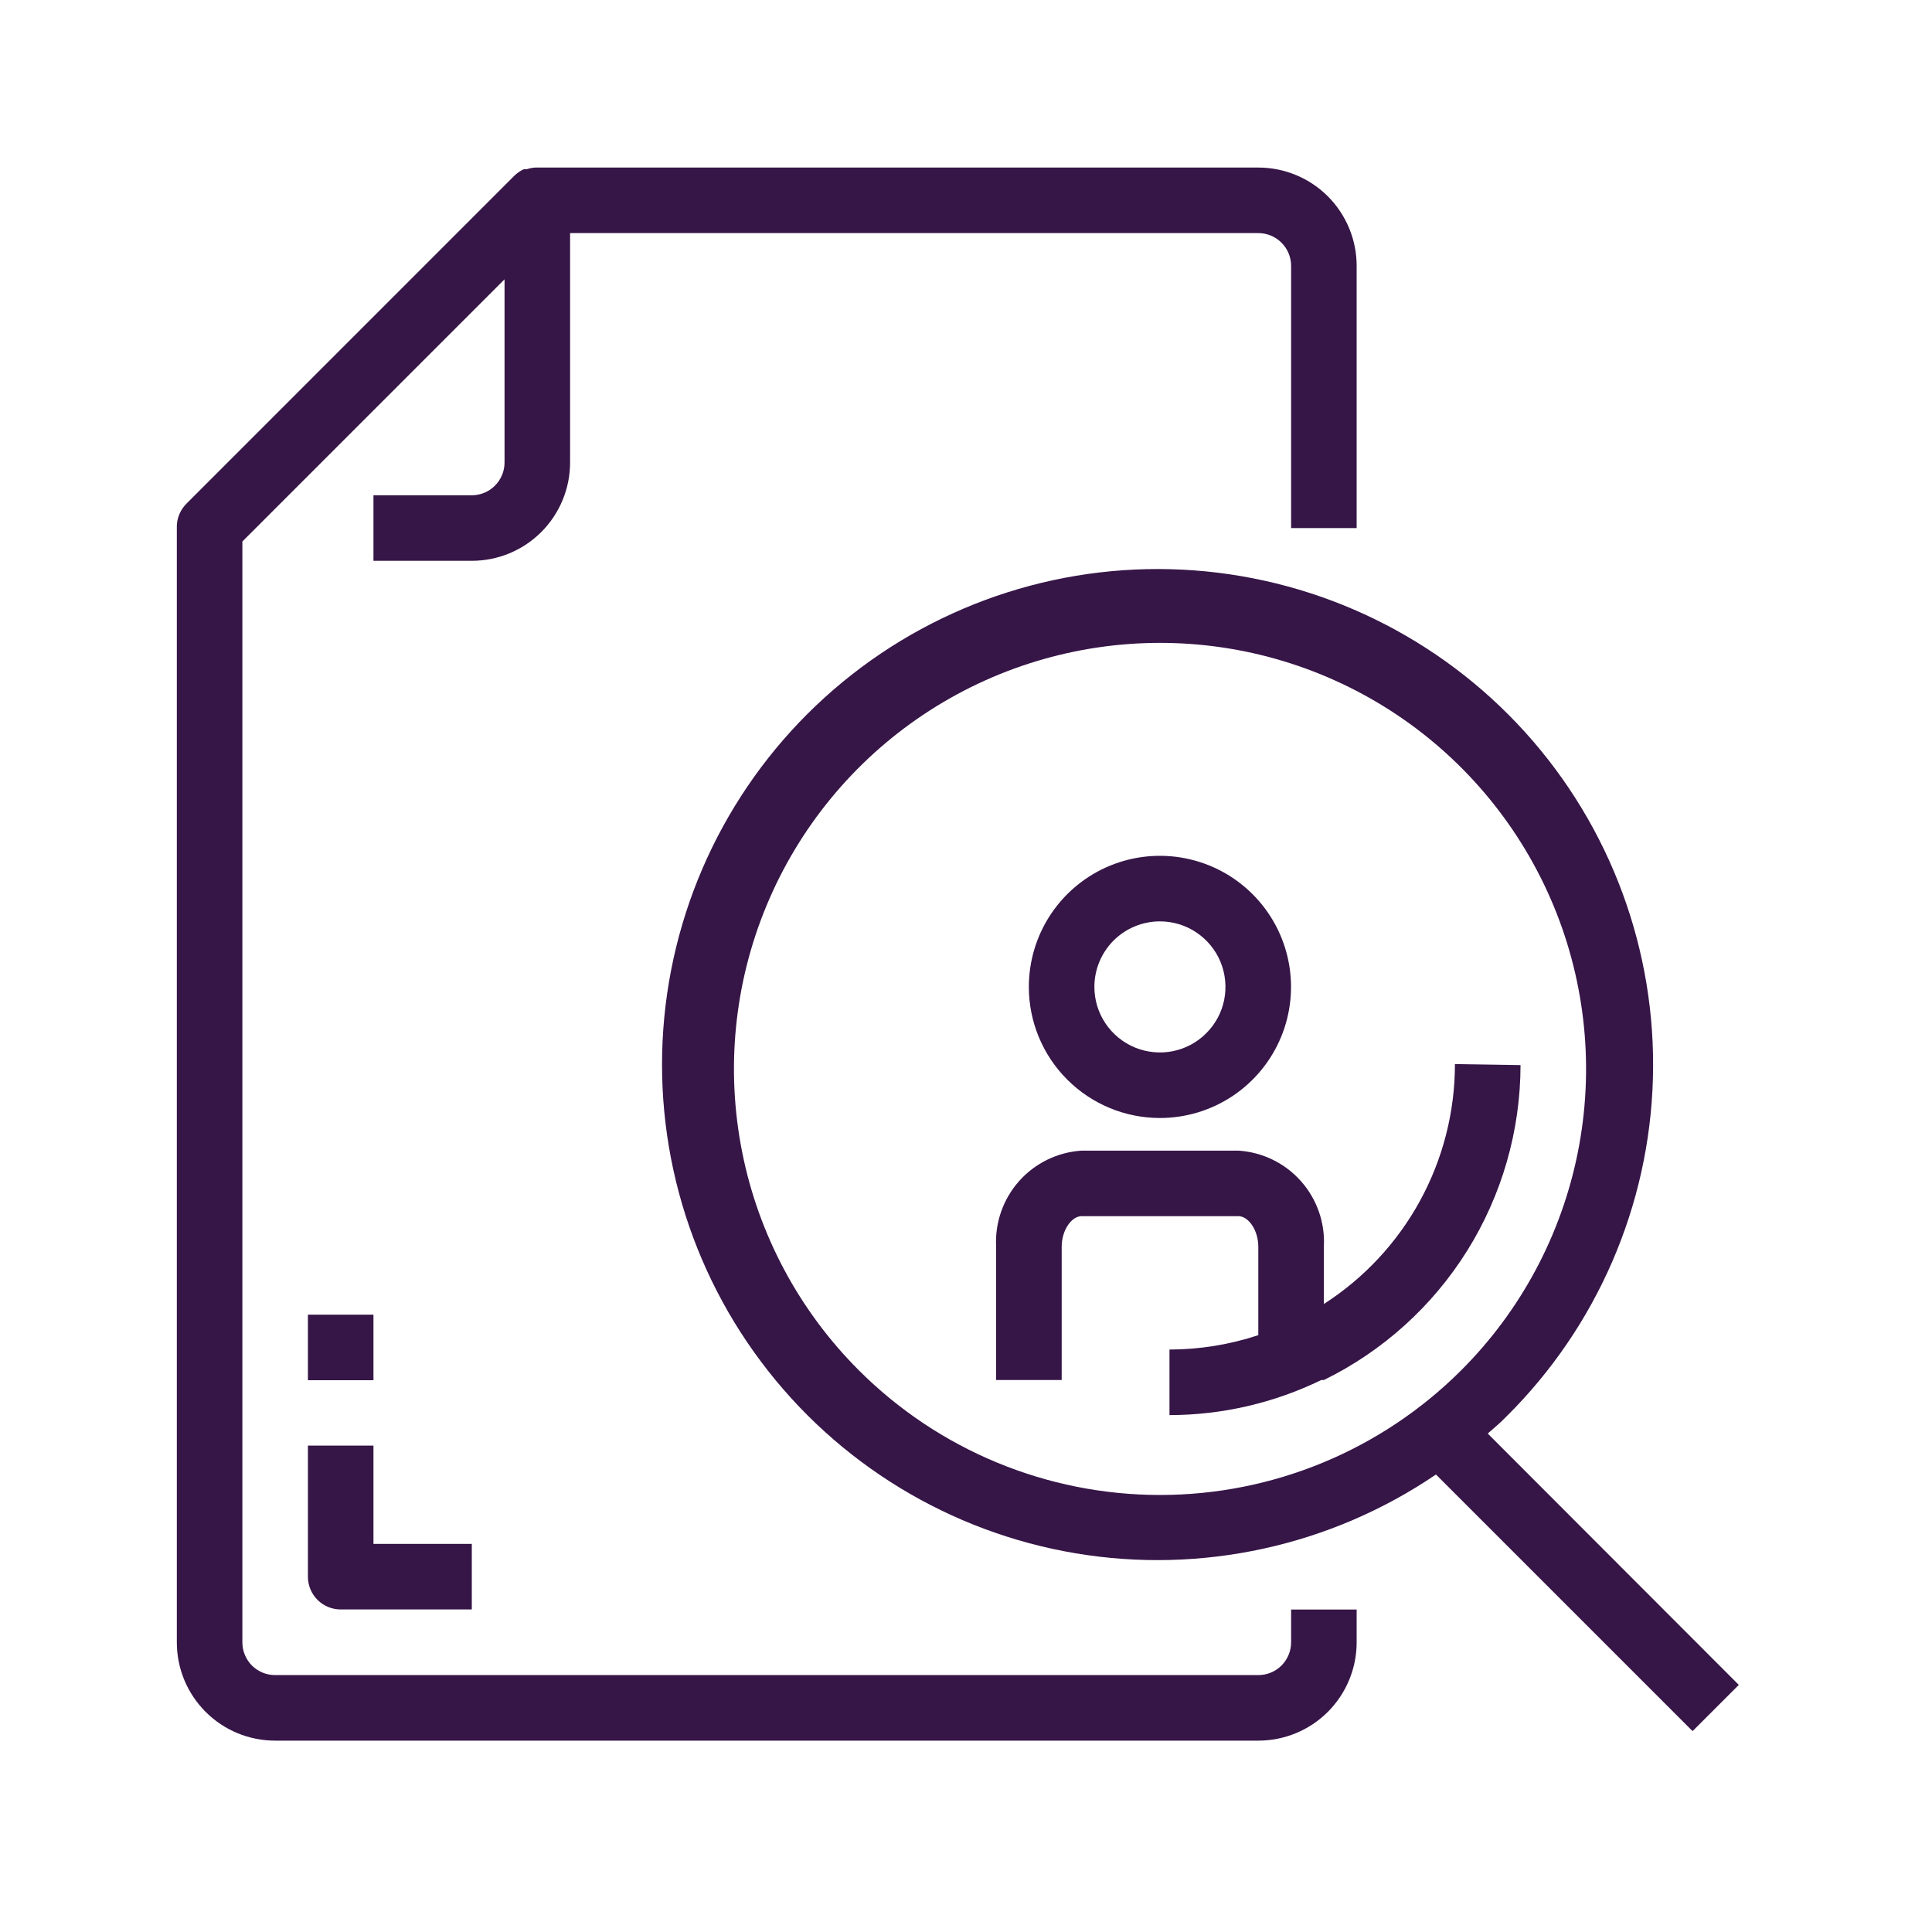
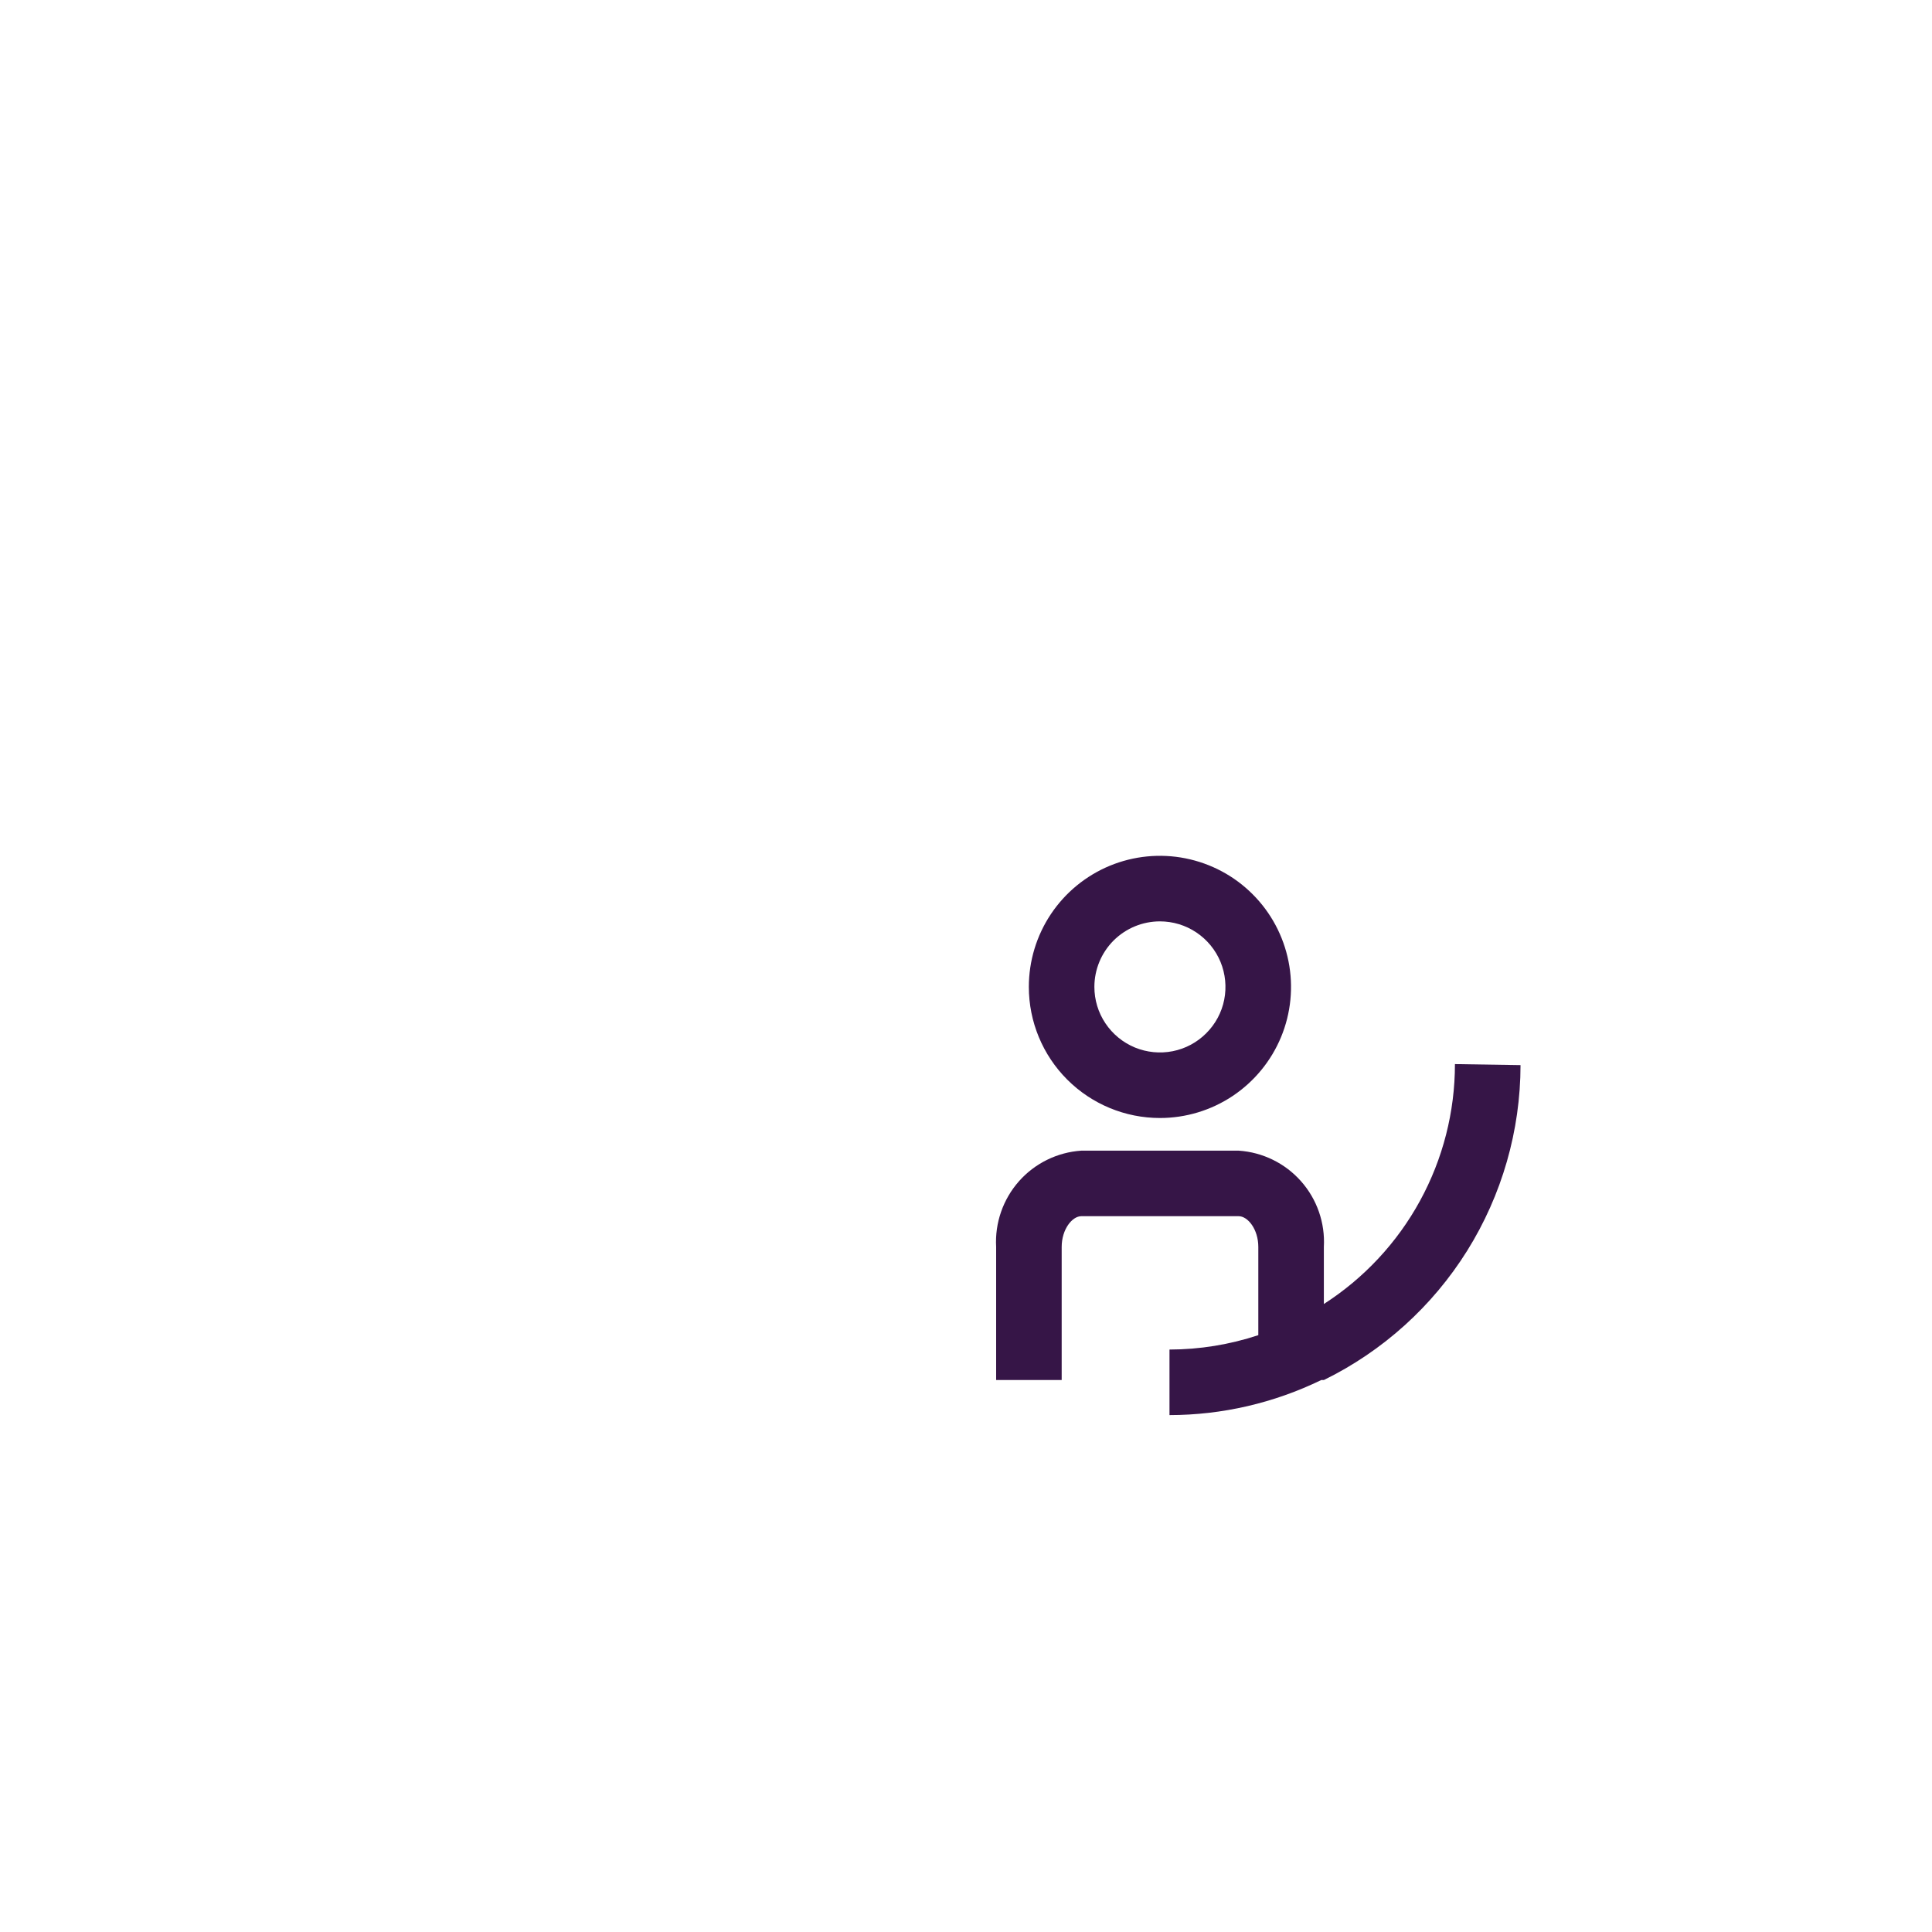
<svg xmlns="http://www.w3.org/2000/svg" width="40" height="40" viewBox="0 0 40 40" fill="none">
-   <path d="M30.802 29.68C30.931 29.565 31.067 29.456 31.189 29.327C33.063 27.469 34.15 24.961 34.222 22.323C34.295 19.684 33.348 17.12 31.578 15.162C29.809 13.204 27.353 12.003 24.721 11.809C22.089 11.615 19.483 12.443 17.446 14.12C15.408 15.797 14.096 18.195 13.78 20.816C13.465 23.436 14.172 26.077 15.754 28.189C17.335 30.302 19.67 31.724 22.273 32.16C24.876 32.595 27.547 32.011 29.73 30.528L35.043 35.841L36 34.884L30.802 29.68ZM17.781 28.37C16.547 27.137 15.706 25.565 15.366 23.854C15.025 22.143 15.199 20.369 15.867 18.757C16.534 17.145 17.665 15.767 19.116 14.797C20.566 13.828 22.272 13.31 24.017 13.31C25.762 13.31 27.467 13.828 28.918 14.797C30.369 15.767 31.499 17.145 32.167 18.757C32.834 20.369 33.009 22.143 32.668 23.854C32.327 25.565 31.487 27.137 30.253 28.37C28.598 30.024 26.355 30.952 24.017 30.952C21.678 30.952 19.435 30.024 17.781 28.37Z" fill="#361547" />
  <path d="M30.123 22.031C30.123 23.02 29.874 23.993 29.4 24.861C28.926 25.729 28.241 26.463 27.409 26.998V25.817C27.437 25.32 27.268 24.831 26.937 24.457C26.607 24.084 26.143 23.856 25.645 23.823H22.388C21.891 23.856 21.426 24.084 21.096 24.457C20.766 24.831 20.596 25.32 20.624 25.817V28.572H21.981V25.817C21.981 25.451 22.198 25.18 22.388 25.18H25.645C25.835 25.18 26.052 25.451 26.052 25.817V27.643C25.459 27.839 24.838 27.94 24.213 27.941V29.298C25.302 29.297 26.376 29.048 27.355 28.572H27.409C28.629 27.974 29.657 27.046 30.377 25.894C31.096 24.741 31.479 23.41 31.481 22.052L30.123 22.031Z" fill="#361547" />
  <path d="M24.015 23.147C24.552 23.147 25.076 22.988 25.523 22.69C25.969 22.391 26.317 21.968 26.523 21.471C26.728 20.976 26.782 20.43 26.677 19.903C26.572 19.377 26.314 18.893 25.934 18.514C25.555 18.134 25.071 17.876 24.544 17.771C24.018 17.666 23.472 17.72 22.976 17.925C22.48 18.131 22.056 18.479 21.758 18.925C21.46 19.371 21.301 19.896 21.301 20.433C21.301 21.153 21.587 21.843 22.096 22.352C22.605 22.861 23.295 23.147 24.015 23.147ZM24.015 19.076C24.283 19.076 24.546 19.155 24.769 19.305C24.992 19.454 25.166 19.666 25.269 19.914C25.371 20.162 25.398 20.434 25.346 20.698C25.294 20.961 25.164 21.203 24.974 21.392C24.785 21.582 24.543 21.712 24.28 21.764C24.016 21.816 23.744 21.789 23.496 21.687C23.248 21.584 23.036 21.41 22.887 21.187C22.737 20.964 22.658 20.701 22.658 20.433C22.658 20.073 22.801 19.728 23.055 19.473C23.31 19.219 23.655 19.076 24.015 19.076Z" fill="#361547" />
-   <path d="M26.731 34.003C26.731 34.183 26.659 34.355 26.532 34.483C26.405 34.61 26.232 34.681 26.052 34.681H5.696C5.516 34.681 5.344 34.61 5.216 34.483C5.089 34.355 5.018 34.183 5.018 34.003V11.211L10.446 5.783V9.576C10.446 9.756 10.374 9.928 10.247 10.055C10.12 10.183 9.947 10.254 9.767 10.254H7.732V11.611H9.767C10.307 11.611 10.825 11.397 11.207 11.015C11.588 10.633 11.803 10.115 11.803 9.576V4.826H26.052C26.232 4.826 26.405 4.897 26.532 5.025C26.659 5.152 26.731 5.324 26.731 5.504V10.933H28.088V5.504C28.088 4.964 27.873 4.447 27.492 4.065C27.11 3.683 26.592 3.469 26.052 3.469H11.084C11.024 3.472 10.964 3.484 10.907 3.503H10.846C10.773 3.536 10.707 3.582 10.649 3.638L3.864 10.424C3.797 10.49 3.744 10.569 3.709 10.657C3.674 10.744 3.657 10.838 3.661 10.933V34.003C3.661 34.543 3.875 35.06 4.257 35.442C4.639 35.824 5.156 36.038 5.696 36.038H26.052C26.592 36.038 27.11 35.824 27.492 35.442C27.873 35.06 28.088 34.543 28.088 34.003V33.324H26.731V34.003Z" fill="#361547" />
-   <path d="M6.375 32.644C6.375 32.824 6.446 32.996 6.574 33.124C6.701 33.251 6.874 33.322 7.054 33.322H9.768V31.965H7.732V29.93H6.375V32.644Z" fill="#361547" />
-   <path d="M7.732 27.219H6.375V28.576H7.732V27.219Z" fill="#361547" />
</svg>